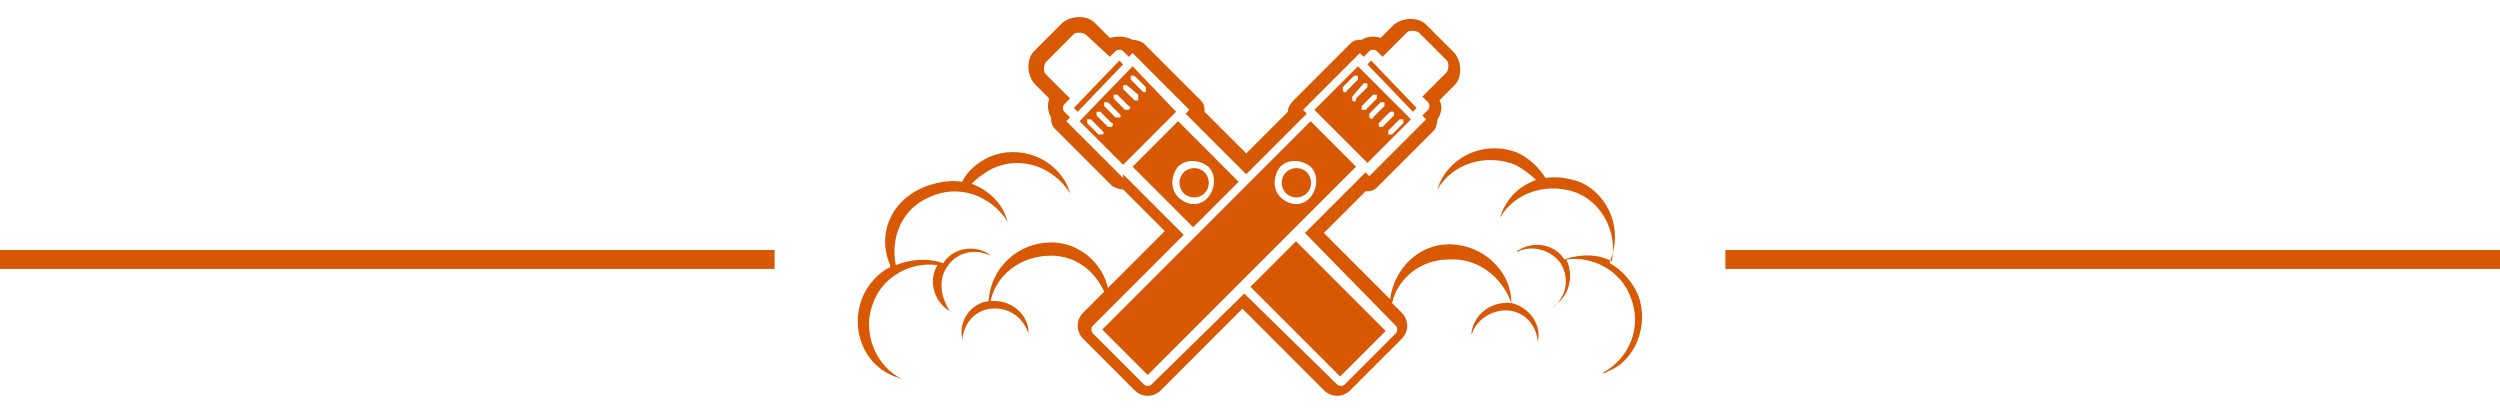
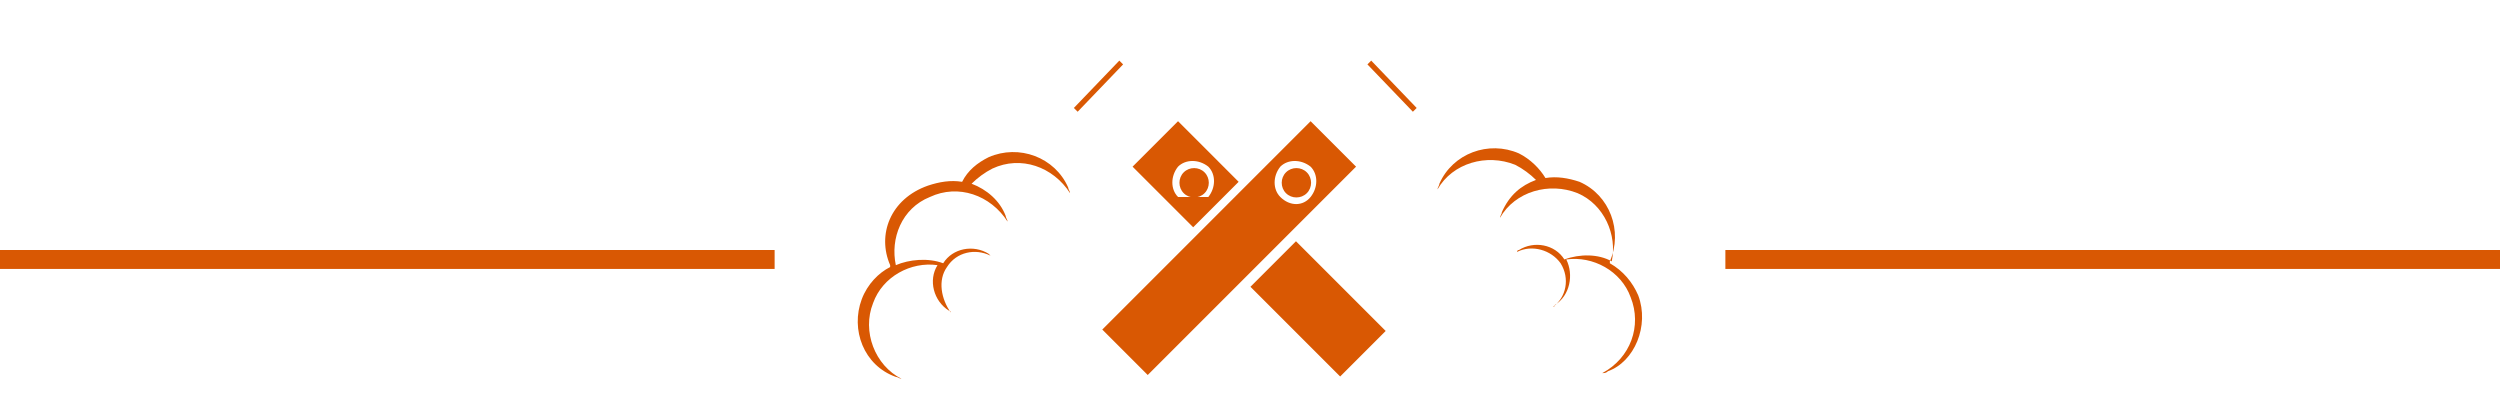
<svg xmlns="http://www.w3.org/2000/svg" version="1.1" id="Layer_1" x="0px" y="0px" width="132px" height="22px" viewBox="0 0 132 22" style="enable-background:new 0 0 132 22;" xml:space="preserve">
  <style type="text/css">
	.st0{fill:#D95803;}
	.st1{fill:none;stroke:#D95803;stroke-miterlimit:10;}
</style>
  <g>
    <polygon class="st0" points="59.3,3.4 56.9,5.9 56.7,5.7 59.1,3.2  " />
-     <path class="st0" d="M62.2,6.4l-2.4,2.4l3.2,3.2l2.4-2.4L62.2,6.4z M62.2,10.4c-0.4-0.4-0.4-1.1,0-1.6c0.4-0.4,1.1-0.4,1.6,0   c0.4,0.4,0.4,1.1,0,1.6C63.4,10.9,62.7,10.9,62.2,10.4z" />
+     <path class="st0" d="M62.2,6.4l-2.4,2.4l3.2,3.2l2.4-2.4L62.2,6.4z M62.2,10.4c-0.4-0.4-0.4-1.1,0-1.6c0.4-0.4,1.1-0.4,1.6,0   c0.4,0.4,0.4,1.1,0,1.6z" />
    <path class="st0" d="M63.6,10.2c-0.3,0.3-0.8,0.3-1.1,0c-0.3-0.3-0.3-0.8,0-1.1c0.3-0.3,0.8-0.3,1.1,0C63.9,9.4,63.9,9.9,63.6,10.2   z" />
    <rect x="67.9" y="12.9" transform="matrix(0.707 -0.707 0.707 0.707 8.898 54.027)" class="st0" width="3.4" height="6.7" />
-     <path class="st0" d="M59.8,3.5L57,6.4l2.3,2.3l2.8-2.8L59.8,3.5z M58.2,7.1c0,0-0.1,0-0.2,0l-0.6-0.6c0,0,0-0.1,0-0.2   c0,0,0.1,0,0.2,0l0.6,0.6C58.3,7,58.3,7.1,58.2,7.1z M58.7,6.7c0,0-0.1,0-0.2,0l-0.6-0.6c0,0,0-0.1,0-0.2c0,0,0.1,0,0.2,0l0.6,0.6   C58.8,6.5,58.8,6.6,58.7,6.7z M59.1,6.2c0,0-0.1,0-0.2,0l-0.6-0.6c0,0,0-0.1,0-0.2c0,0,0.1,0,0.2,0L59.1,6   C59.2,6.1,59.2,6.2,59.1,6.2z M59.6,5.8c0,0-0.1,0-0.2,0l-0.6-0.6c0,0,0-0.1,0-0.2c0,0,0.1,0,0.2,0l0.6,0.6   C59.7,5.6,59.7,5.7,59.6,5.8z M60.1,5.3c0,0-0.1,0-0.2,0l-0.6-0.6c0,0,0-0.1,0-0.2c0,0,0.1,0,0.2,0L60.1,5   C60.1,5.1,60.1,5.2,60.1,5.3z M60.3,4.8l-0.6-0.6c0,0,0-0.1,0-0.2c0,0,0.1,0,0.2,0l0.6,0.6c0,0,0,0.1,0,0.2   C60.5,4.9,60.4,4.9,60.3,4.8z" />
    <polygon class="st0" points="74.8,5.7 74.6,5.9 72.2,3.4 72.4,3.2  " />
    <path class="st0" d="M69,10.2c-0.3,0.3-0.8,0.3-1.1,0c-0.3-0.3-0.3-0.8,0-1.1c0.3-0.3,0.8-0.3,1.1,0C69.3,9.4,69.3,9.9,69,10.2z" />
    <path class="st0" d="M69.2,6.4l-11,11l2.4,2.4l11-11L69.2,6.4z M67.6,10.4c-0.4-0.4-0.4-1.1,0-1.6c0.4-0.4,1.1-0.4,1.6,0   c0.4,0.4,0.4,1.1,0,1.6C68.8,10.9,68.1,10.9,67.6,10.4z" />
-     <path class="st0" d="M71.7,3.5l-2.3,2.3l2.8,2.8l2.3-2.3L71.7,3.5z M70.9,4.8c0,0,0-0.1,0-0.2L71.5,4c0,0,0.1,0,0.2,0   c0,0,0,0.1,0,0.2l-0.6,0.6C71.1,4.9,71,4.9,70.9,4.8z M71.4,5.3c0,0,0-0.1,0-0.2L72,4.4c0,0,0.1,0,0.2,0c0,0,0,0.1,0,0.2l-0.6,0.6   C71.6,5.4,71.5,5.4,71.4,5.3z M72.1,5.8c0,0-0.1,0-0.2,0c0,0,0-0.1,0-0.2l0.6-0.6c0,0,0.1,0,0.2,0c0,0,0,0.1,0,0.2L72.1,5.8z    M72.3,6.2c0,0,0-0.1,0-0.2l0.6-0.6c0,0,0.1,0,0.2,0c0,0,0,0.1,0,0.2l-0.6,0.6C72.5,6.3,72.4,6.3,72.3,6.2z M72.8,6.7   c0,0,0-0.1,0-0.2l0.6-0.6c0,0,0.1,0,0.2,0c0,0,0,0.1,0,0.2L73,6.7C73,6.7,72.8,6.7,72.8,6.7z M73.5,7.1c0,0-0.1,0-0.2,0   c0,0,0-0.1,0-0.2l0.6-0.6c0,0,0.1,0,0.2,0c0,0,0,0.1,0,0.2L73.5,7.1z" />
    <path class="st0" d="M86.5,15.6c-0.3-0.7-0.8-1.3-1.5-1.7c0,0,0,0,0-0.1c0.7-1.6,0-3.5-1.6-4.2c-0.6-0.2-1.2-0.3-1.8-0.2   c-0.3-0.5-0.8-1-1.4-1.3c-1.6-0.7-3.5,0-4.2,1.6c0,0.1-0.1,0.2-0.1,0.3c0.8-1.4,2.6-1.9,4.1-1.3c0.4,0.2,0.8,0.5,1.1,0.8   c-0.8,0.3-1.4,0.8-1.8,1.7c0,0.1-0.1,0.2-0.1,0.3c0.8-1.4,2.6-1.9,4.1-1.3c1.4,0.6,2.1,2.2,1.8,3.6c-0.7-0.4-1.7-0.4-2.5-0.1   c-0.5-0.8-1.6-1-2.4-0.5c0,0-0.1,0-0.1,0.1c0.8-0.4,1.8-0.1,2.3,0.6c0.5,0.8,0.3,1.8-0.4,2.3c0,0,0.1,0,0.1-0.1   c0.8-0.5,1-1.6,0.6-2.4c1.4-0.2,2.9,0.6,3.4,2c0.6,1.5,0,3.2-1.5,4c0.1,0,0.2,0,0.3-0.1C86.3,19.1,87.1,17.2,86.5,15.6z" />
-     <path class="st0" d="M79.8,16c0-1.7-1.5-3.1-3.3-3.1c-1.6,0-2.9,1.3-3.1,2.9l-3.5-3.5l2.2-2.2c0.2,0,0.4,0,0.6-0.2l3-3   c0.1-0.1,0.2-0.4,0.2-0.6c0.2-0.3,0.3-0.7,0.1-1l0.8-0.8c0.4-0.4,0.4-1.2,0-1.7l-1.5-1.5c-0.4-0.4-1.2-0.4-1.7,0L72.9,2   c-0.3-0.1-0.7-0.1-1,0.1c-0.2,0-0.4,0-0.6,0.2l-3,3C68.1,5.5,68,5.7,68,5.9l-2.2,2.2l-2.2-2.2c0-0.2,0-0.4-0.2-0.6l-3-3   c-0.1-0.1-0.4-0.2-0.6-0.2C59.4,1.9,59,1.9,58.6,2l-0.8-0.8c-0.4-0.4-1.2-0.4-1.7,0l-1.5,1.5c-0.4,0.4-0.4,1.2,0,1.7l0.8,0.8   c-0.1,0.3-0.1,0.7,0.1,1c0,0.2,0,0.4,0.2,0.6l3,3c0.1,0.1,0.4,0.2,0.6,0.2l2.2,2.2l-3,3c-0.3-1.3-1.5-2.4-3-2.4   c-1.7,0-3.2,1.3-3.3,3.1c-0.9,0.1-1.6,1-1.4,2c0,0,0,0.1,0,0.2c0-0.9,0.6-1.7,1.5-1.8c0.9-0.1,1.7,0.4,2,1.3c0,0,0-0.1,0-0.2   c-0.1-0.9-1-1.6-2-1.5c0.3-1.4,1.6-2.4,3.2-2.4c1.3,0,2.3,0.8,2.8,1.9l-1.1,1.1c-0.4,0.4-0.4,1,0,1.4l2.7,2.7c0.4,0.4,1,0.4,1.4,0   l4.3-4.3l4.3,4.3c0.4,0.4,1,0.4,1.4,0l2.7-2.7c0.4-0.4,0.4-1,0-1.4L73.5,16c0.3-1.3,1.5-2.3,3-2.3C78,13.6,79.3,14.6,79.8,16   c-1-0.1-1.9,0.5-2.1,1.5c0,0,0,0.1,0,0.2c0.2-0.8,1.1-1.4,2-1.3c0.9,0.1,1.5,0.9,1.5,1.8c0,0,0-0.1,0-0.2   C81.4,17.1,80.7,16.2,79.8,16z M73.7,17.2c0.1,0.1,0.1,0.3,0,0.4L71,20.3c-0.1,0.1-0.3,0.1-0.4,0l-4.9-4.8l-4.9,4.8   c-0.1,0.1-0.3,0.1-0.4,0l-2.7-2.7c-0.1-0.1-0.1-0.3,0-0.4l0.8-0.8c0,0,0,0.1,0,0.2c0-0.1,0-0.1,0-0.2l4-4l-3.2-3.2l0,0.2l-3-3   l0.2-0.2l-0.3-0.3c-0.1-0.1-0.1-0.3,0-0.4l0.3-0.3l-1.3-1.3c-0.1-0.1-0.1-0.4,0-0.6l1.5-1.5c0.1-0.1,0.4-0.1,0.6,0L58.6,3l0.3-0.3   c0.1-0.1,0.3-0.1,0.4,0L59.6,3l0.2-0.2l3,3L62.6,6l3.2,3.2L69,6l-0.2-0.2l3-3L72,3l0.3-0.3c0.1-0.1,0.3-0.1,0.4,0L73,3l1.3-1.3   c0.1-0.1,0.4-0.1,0.6,0l1.5,1.5c0.1,0.1,0.1,0.4,0,0.6l-1.3,1.3l0.3,0.3c0.1,0.1,0.1,0.3,0,0.4l-0.3,0.3l0.2,0.2l-3,3l-0.2-0.2   l-3.2,3.2L73.7,17.2z" />
    <path class="st0" d="M50,14.1c0.5-0.8,1.5-1,2.3-0.6c0,0-0.1-0.1-0.1-0.1c-0.8-0.5-1.9-0.3-2.4,0.5c-0.8-0.3-1.8-0.2-2.5,0.1   c-0.3-1.4,0.3-3,1.8-3.6c1.5-0.7,3.2-0.1,4.1,1.3c0-0.1-0.1-0.2-0.1-0.3c-0.3-0.8-1-1.4-1.8-1.7c0.3-0.3,0.7-0.6,1.1-0.8   c1.5-0.7,3.2-0.1,4.1,1.3c0-0.1-0.1-0.2-0.1-0.3c-0.7-1.6-2.6-2.3-4.2-1.6c-0.6,0.3-1.1,0.7-1.4,1.3c-0.6-0.1-1.2,0-1.8,0.2   C47,10.5,46.3,12.4,47,14c0,0,0,0,0,0.1c-0.6,0.3-1.2,0.9-1.5,1.7c-0.6,1.6,0.1,3.5,1.8,4.1c0.1,0,0.2,0.1,0.3,0.1   c-1.4-0.7-2.1-2.5-1.5-4c0.5-1.4,2-2.2,3.4-2c-0.5,0.8-0.2,1.9,0.6,2.4c0,0,0.1,0,0.1,0.1C49.7,15.8,49.5,14.8,50,14.1z" />
  </g>
  <line class="st1" x1="91.1" y1="13.7" x2="132" y2="13.7" />
  <line class="st1" x1="0" y1="13.7" x2="40.9" y2="13.7" />
</svg>